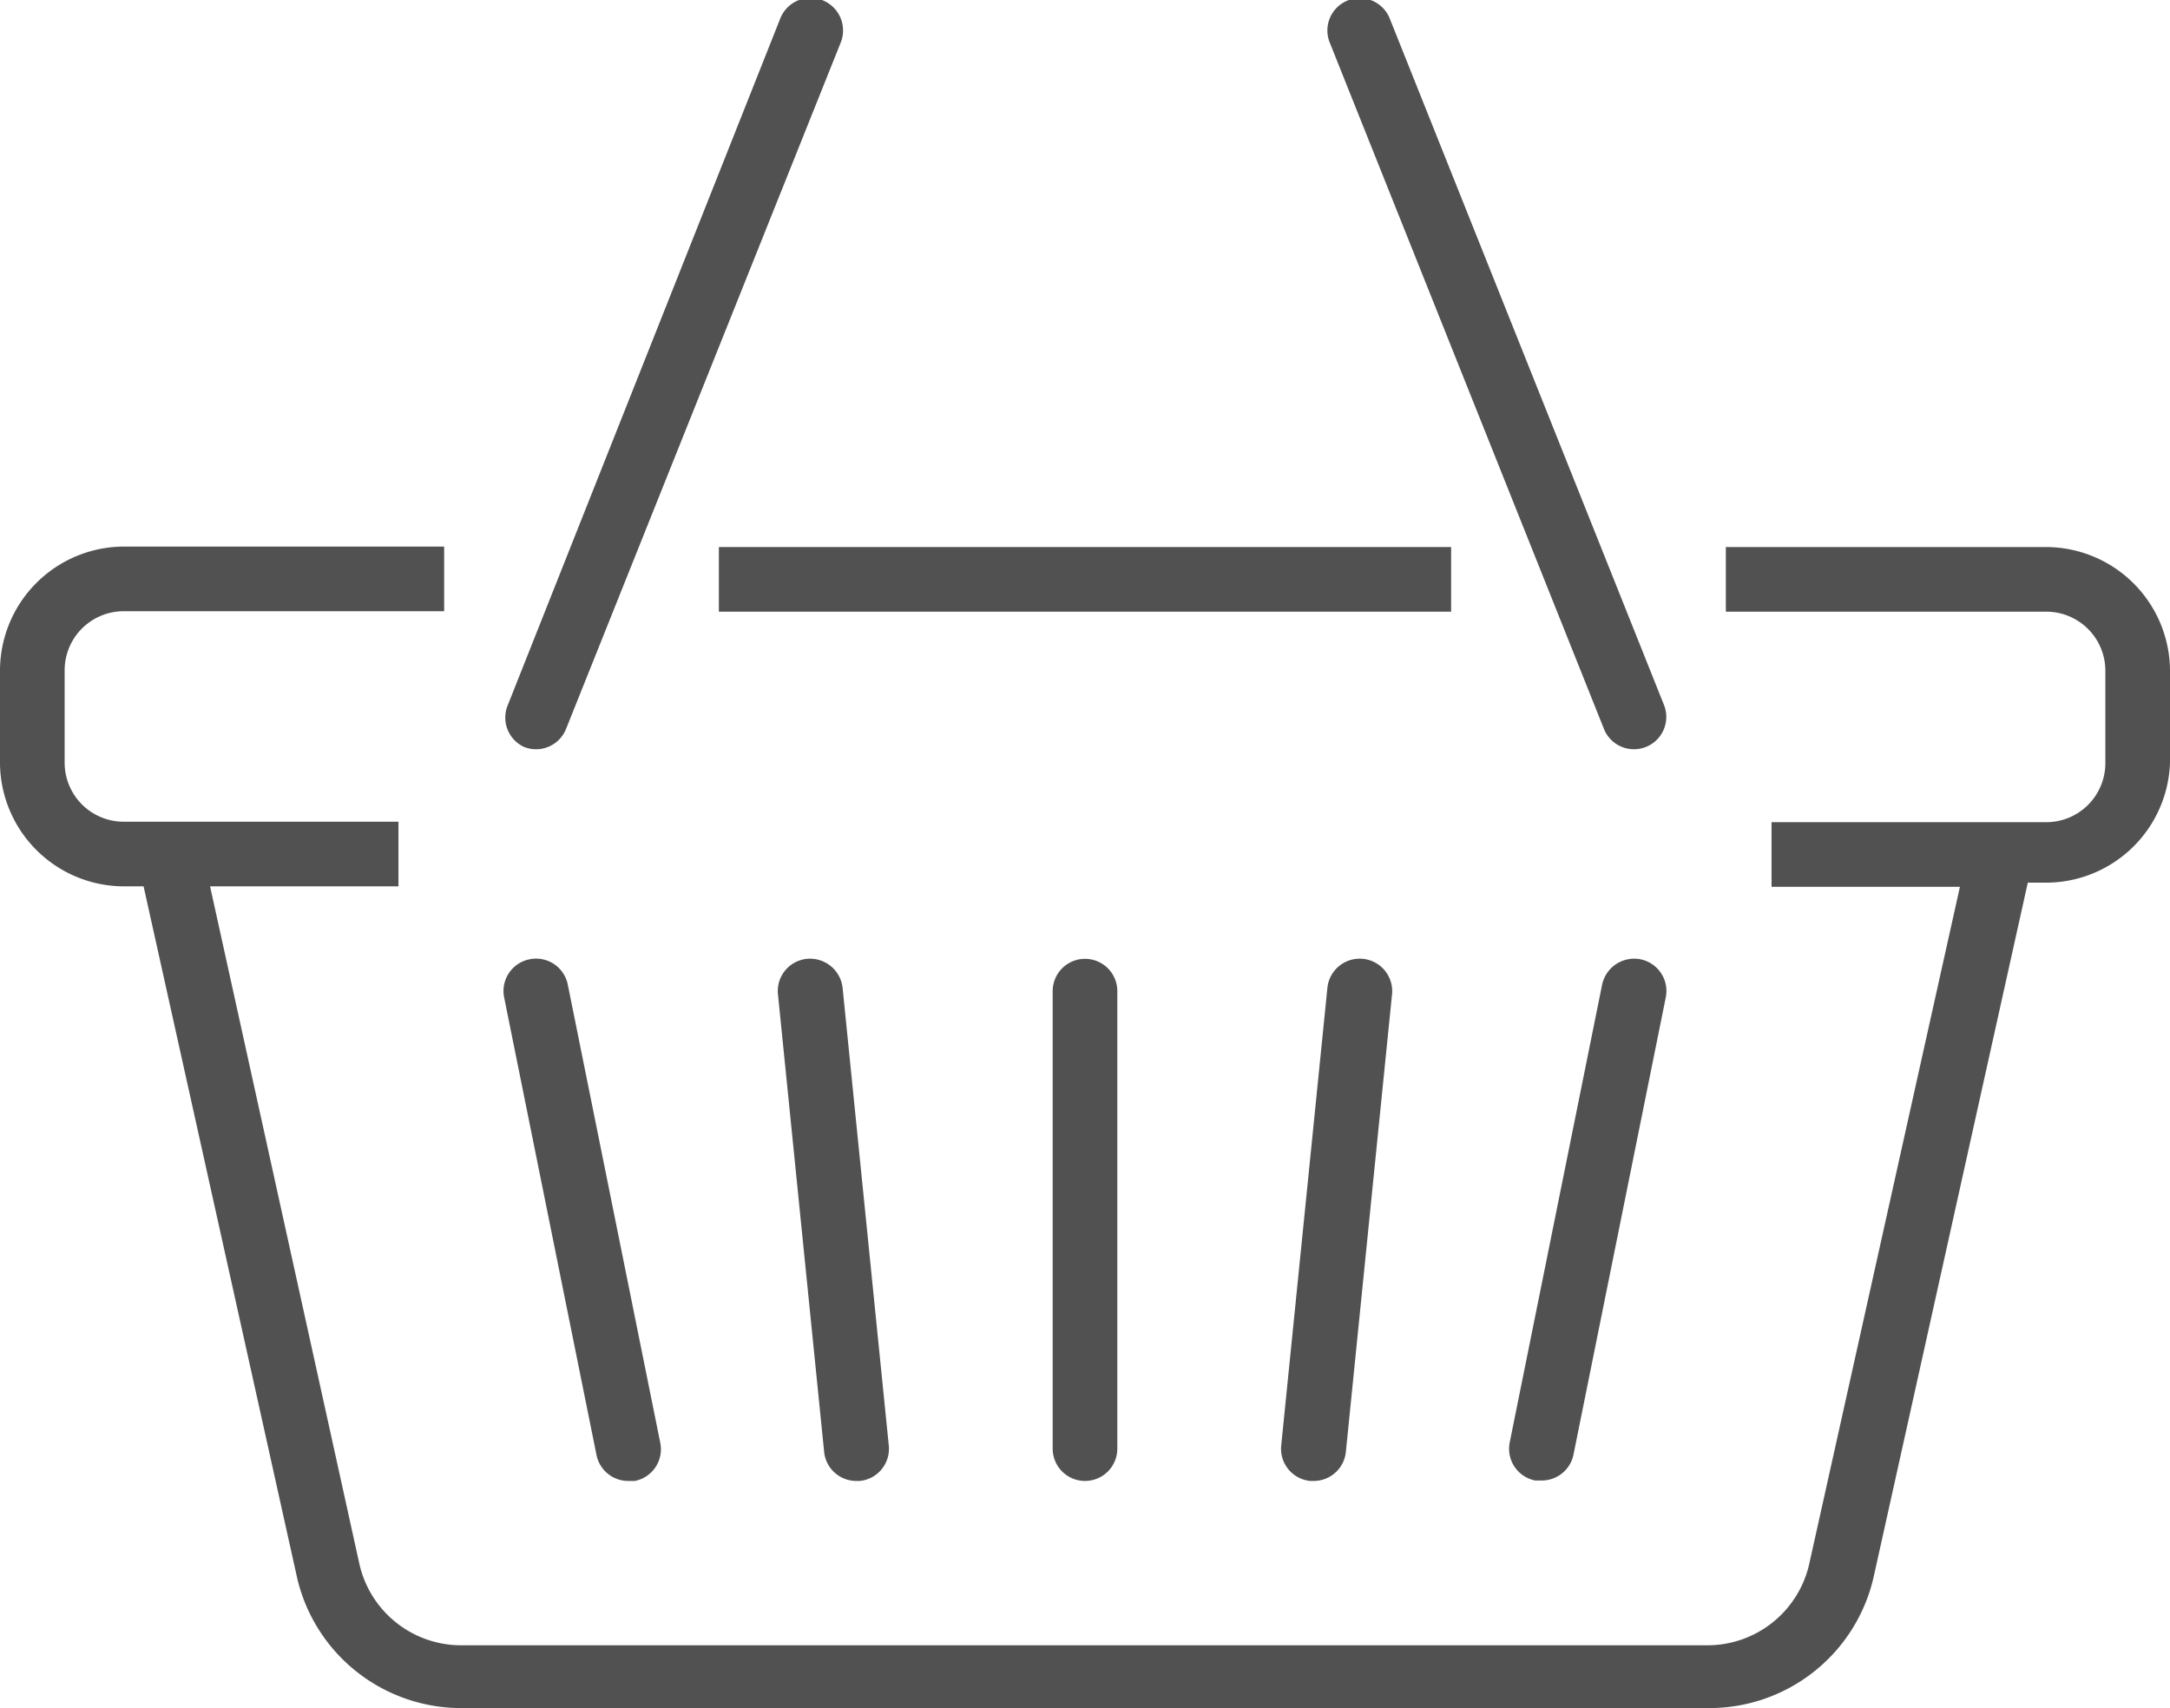
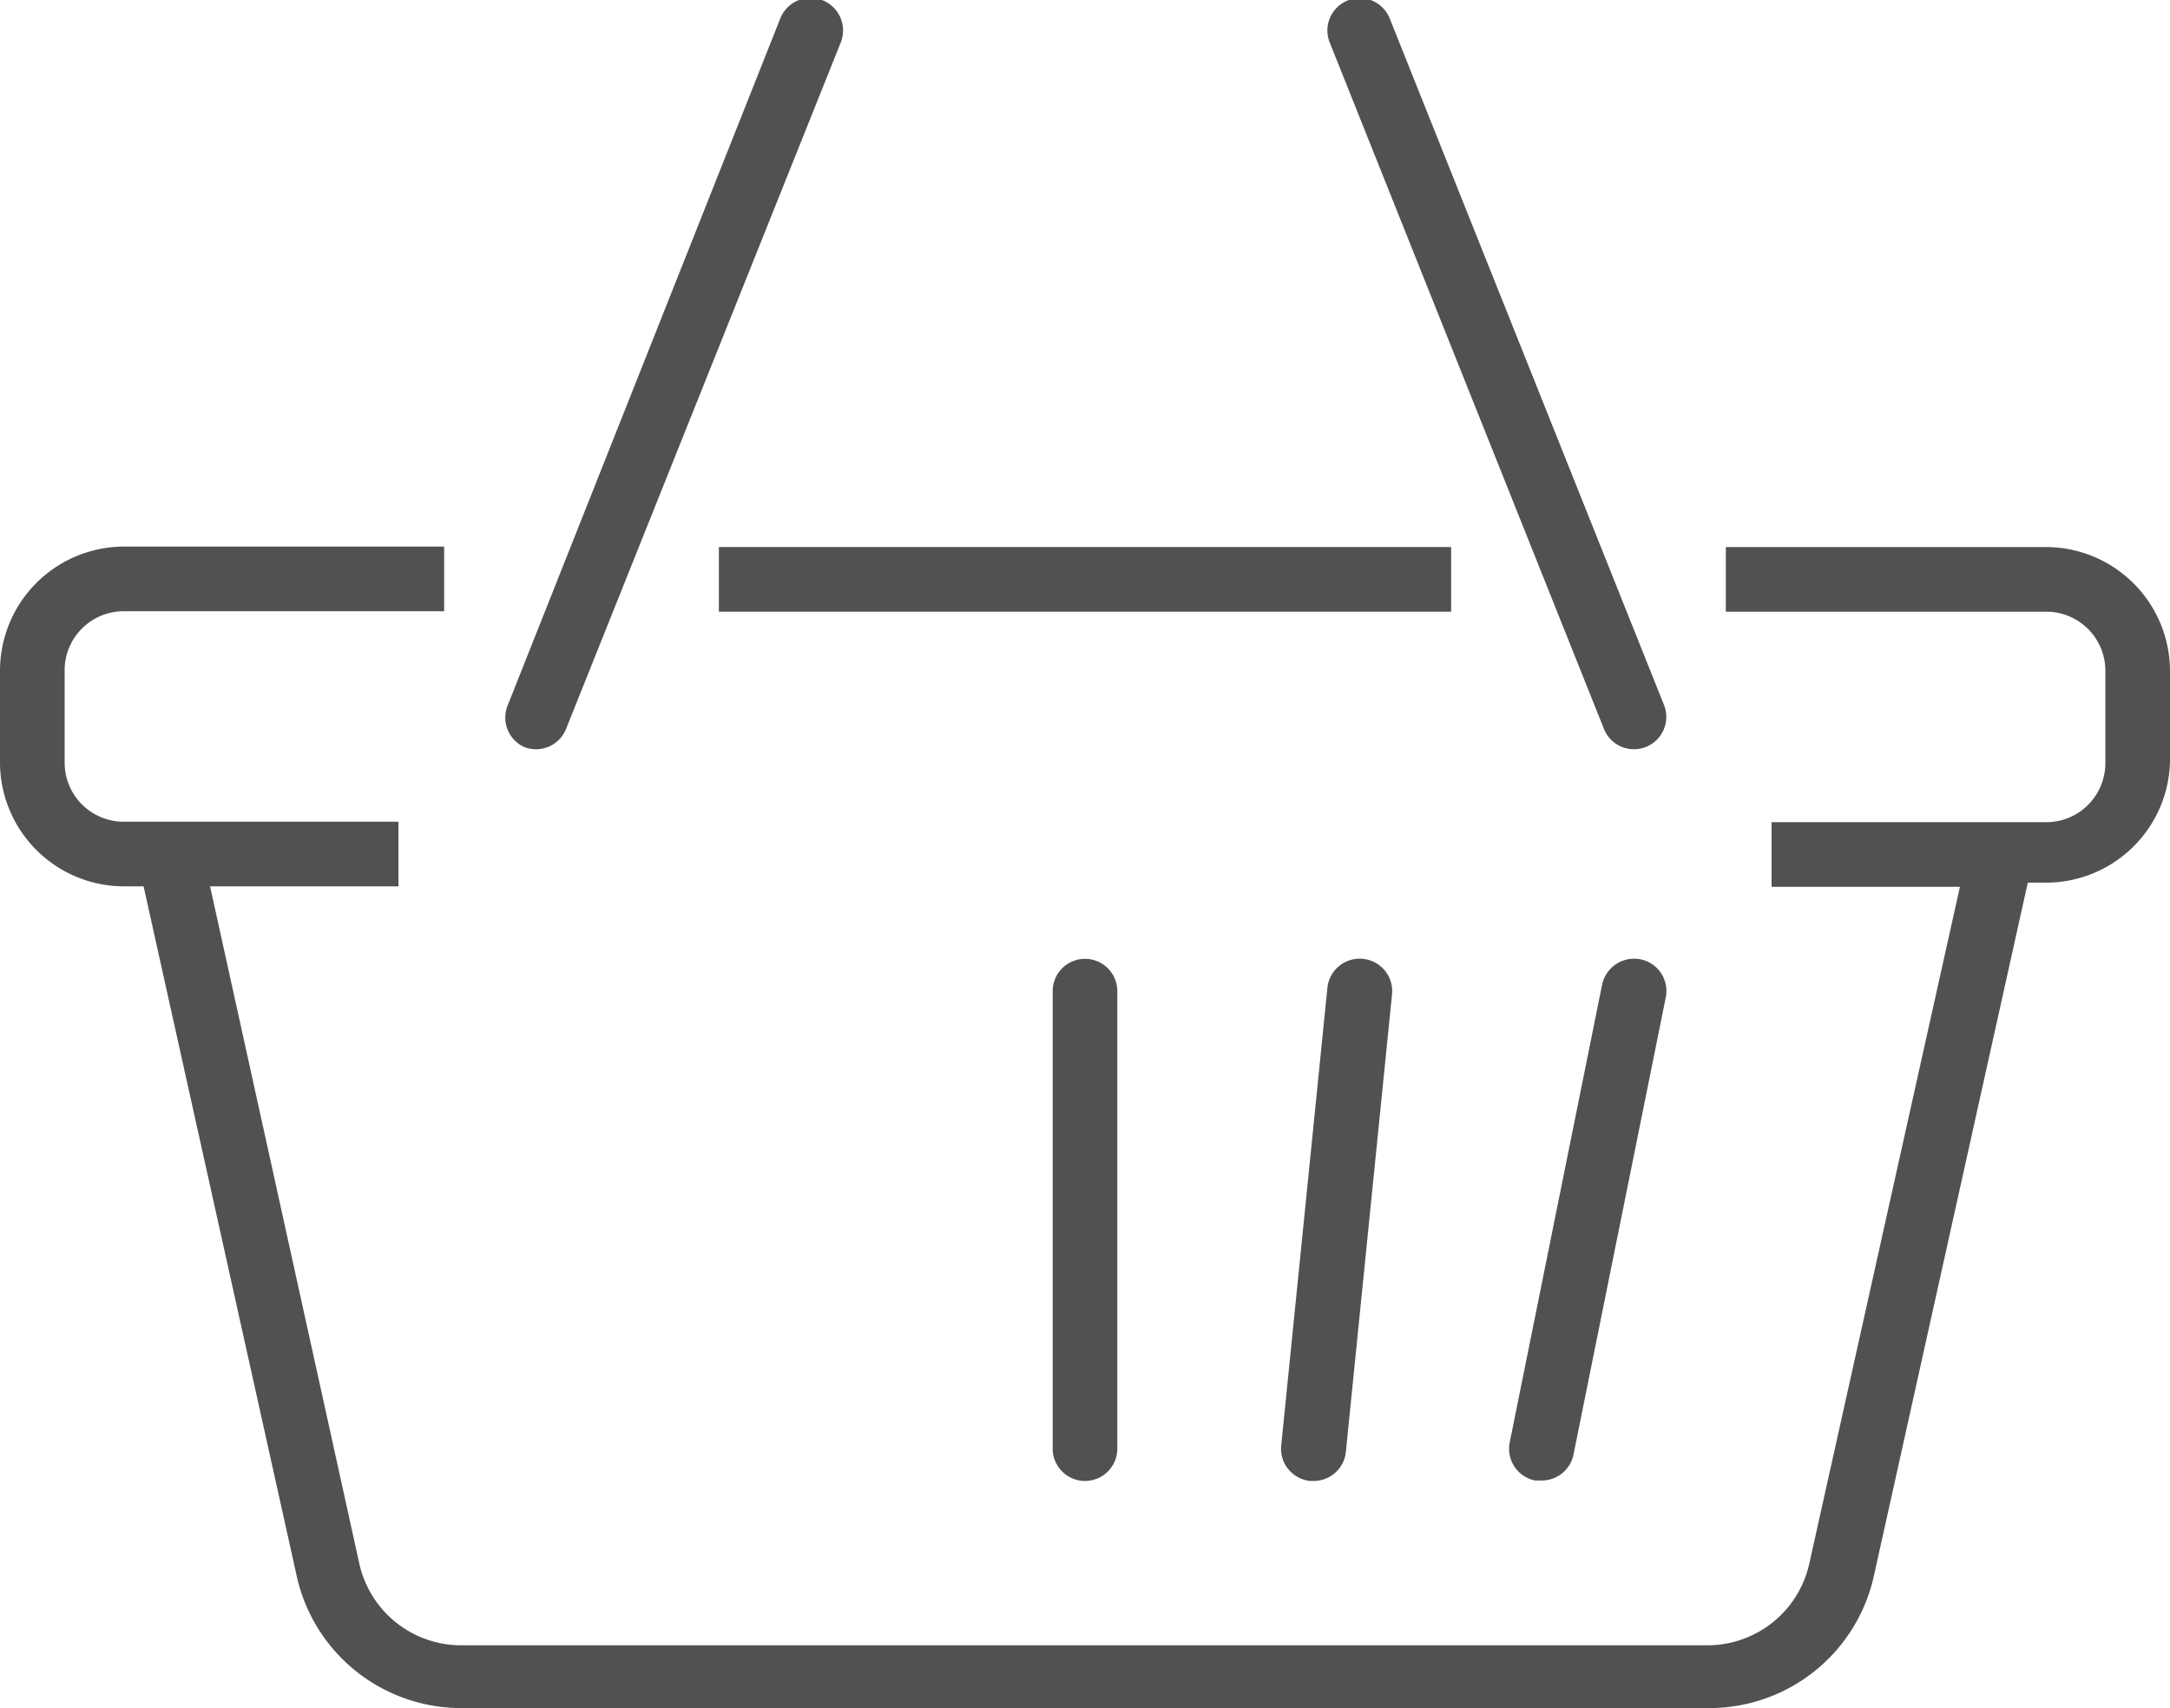
<svg xmlns="http://www.w3.org/2000/svg" id="Capa_1" data-name="Capa 1" viewBox="0 0 47 37">
  <defs>
    <style>.cls-1{fill:#515151;}</style>
  </defs>
  <title>mb</title>
  <rect class="cls-1" x="15.57" y="11.85" width="15.86" height="1.4" />
  <path class="cls-1" d="M44.32,11.85H37.38v1.4h6.94a1.28,1.28,0,0,1,1.28,1.28v2a1.28,1.28,0,0,1-1.28,1.28H38.37v1.4h4.08L39.19,33.86A2.26,2.26,0,0,1,37,35.64H10a2.26,2.26,0,0,1-2.22-1.78L4.55,19.2H8.63V17.8H2.68A1.28,1.28,0,0,1,1.4,16.52v-2a1.28,1.28,0,0,1,1.28-1.28H9.62v-1.4H2.68A2.69,2.69,0,0,0,0,14.54v2A2.69,2.69,0,0,0,2.68,19.2h.43l3.33,15A3.65,3.65,0,0,0,10,37H37a3.65,3.65,0,0,0,3.59-2.88l3.33-15h.43A2.69,2.69,0,0,0,47,16.52v-2A2.69,2.69,0,0,0,44.32,11.85Z" />
  <path class="cls-1" d="M22.8,21.47v9.91a.7.7,0,1,0,1.4,0V21.47a.7.7,0,1,0-1.4,0Z" />
  <path class="cls-1" d="M28.75,21.4l-1,9.91a.7.7,0,0,0,.63.77h.07a.7.7,0,0,0,.7-.63l1-9.91a.7.7,0,0,0-1.4-.14Z" />
  <path class="cls-1" d="M35.53,20.78a.71.71,0,0,0-.83.55l-2,9.91a.7.7,0,0,0,.55.83h.14a.7.7,0,0,0,.69-.56l2-9.91A.7.7,0,0,0,35.53,20.78Z" />
-   <path class="cls-1" d="M17.48,20.77a.7.7,0,0,0-.63.77l1,9.91a.7.7,0,0,0,.7.63h.07a.7.7,0,0,0,.63-.77l-1-9.91A.71.71,0,0,0,17.48,20.77Z" />
-   <path class="cls-1" d="M11.47,20.78a.7.7,0,0,0-.55.83l2,9.91a.7.7,0,0,0,.69.56h.14a.7.7,0,0,0,.55-.83l-2-9.91A.7.7,0,0,0,11.47,20.78Z" />
  <path class="cls-1" d="M11.35,16.18a.7.7,0,0,0,.91-.39L18.21.92A.7.7,0,1,0,16.9.4L11,15.27A.7.7,0,0,0,11.35,16.18Z" />
  <path class="cls-1" d="M34.74,15.79a.7.7,0,0,0,1.3-.52L30.1.4a.7.7,0,0,0-1.3.52Z" />
</svg>